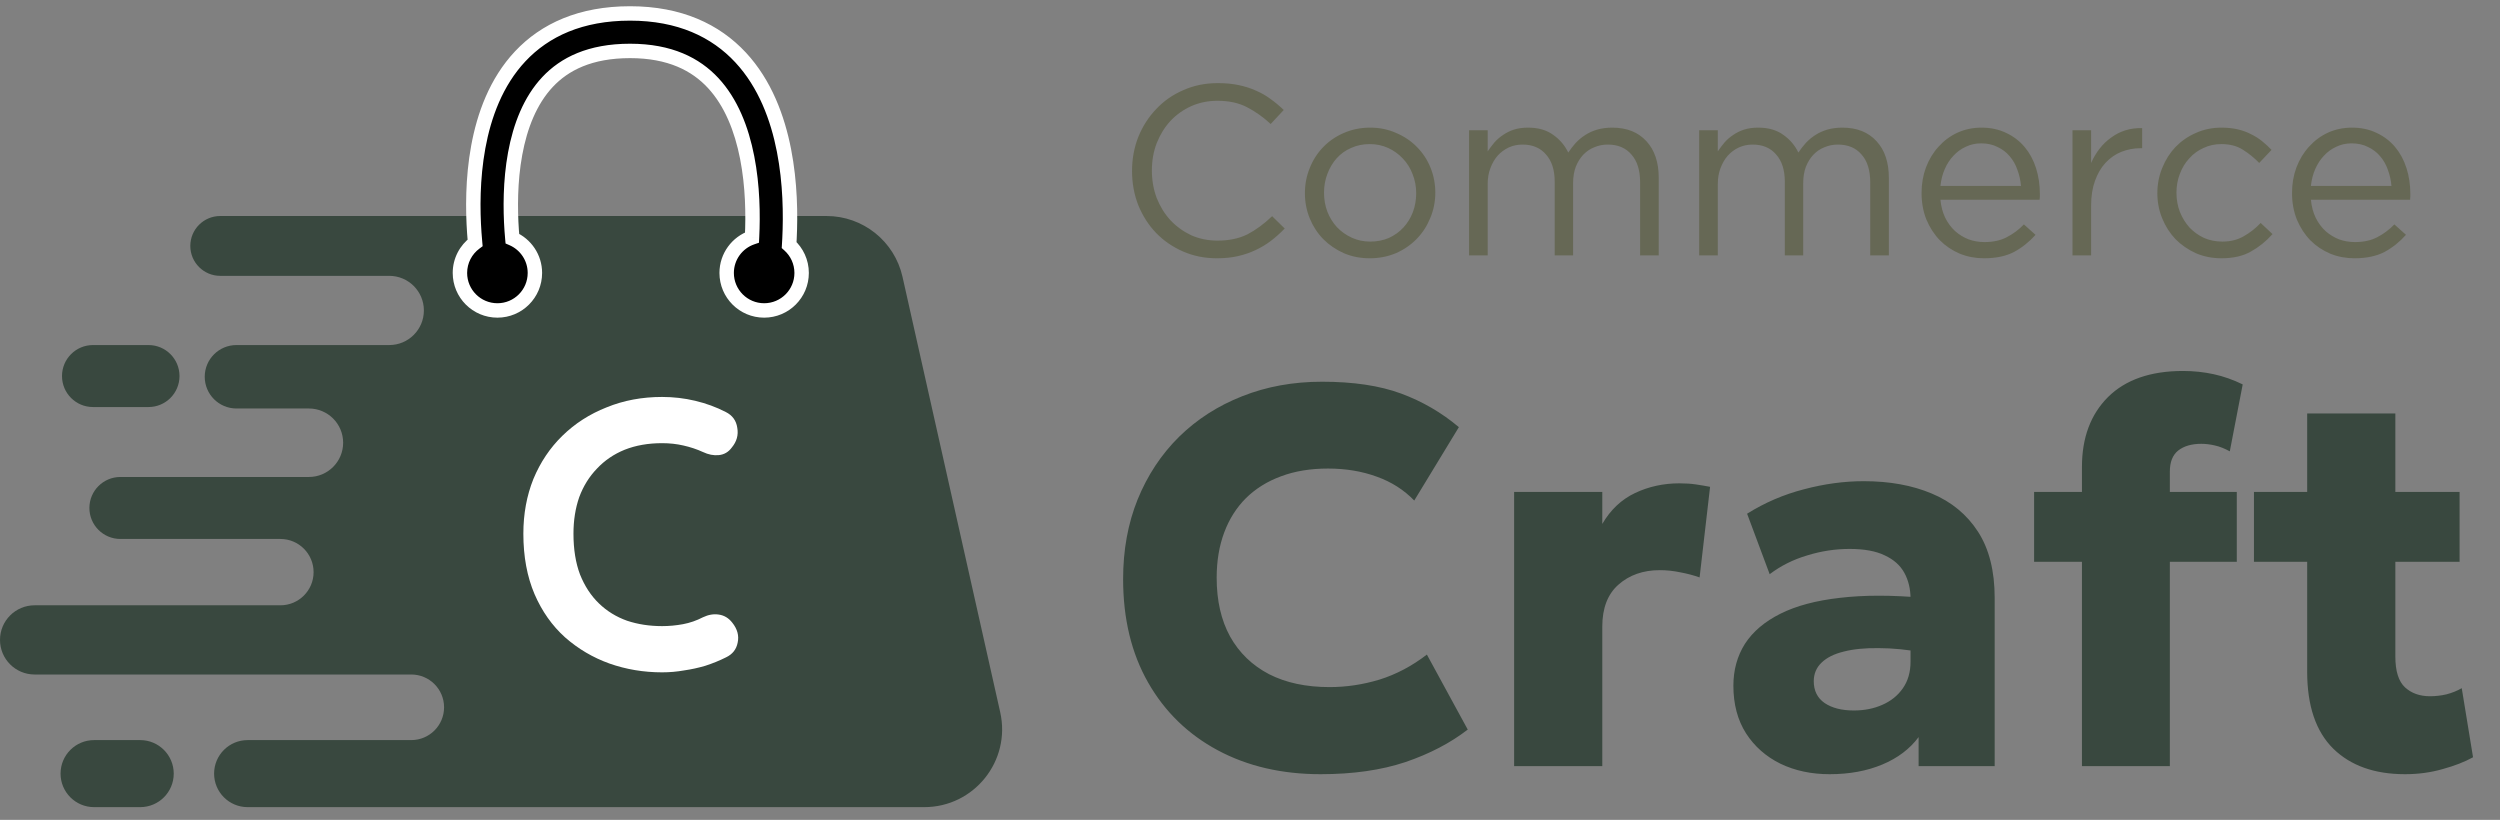
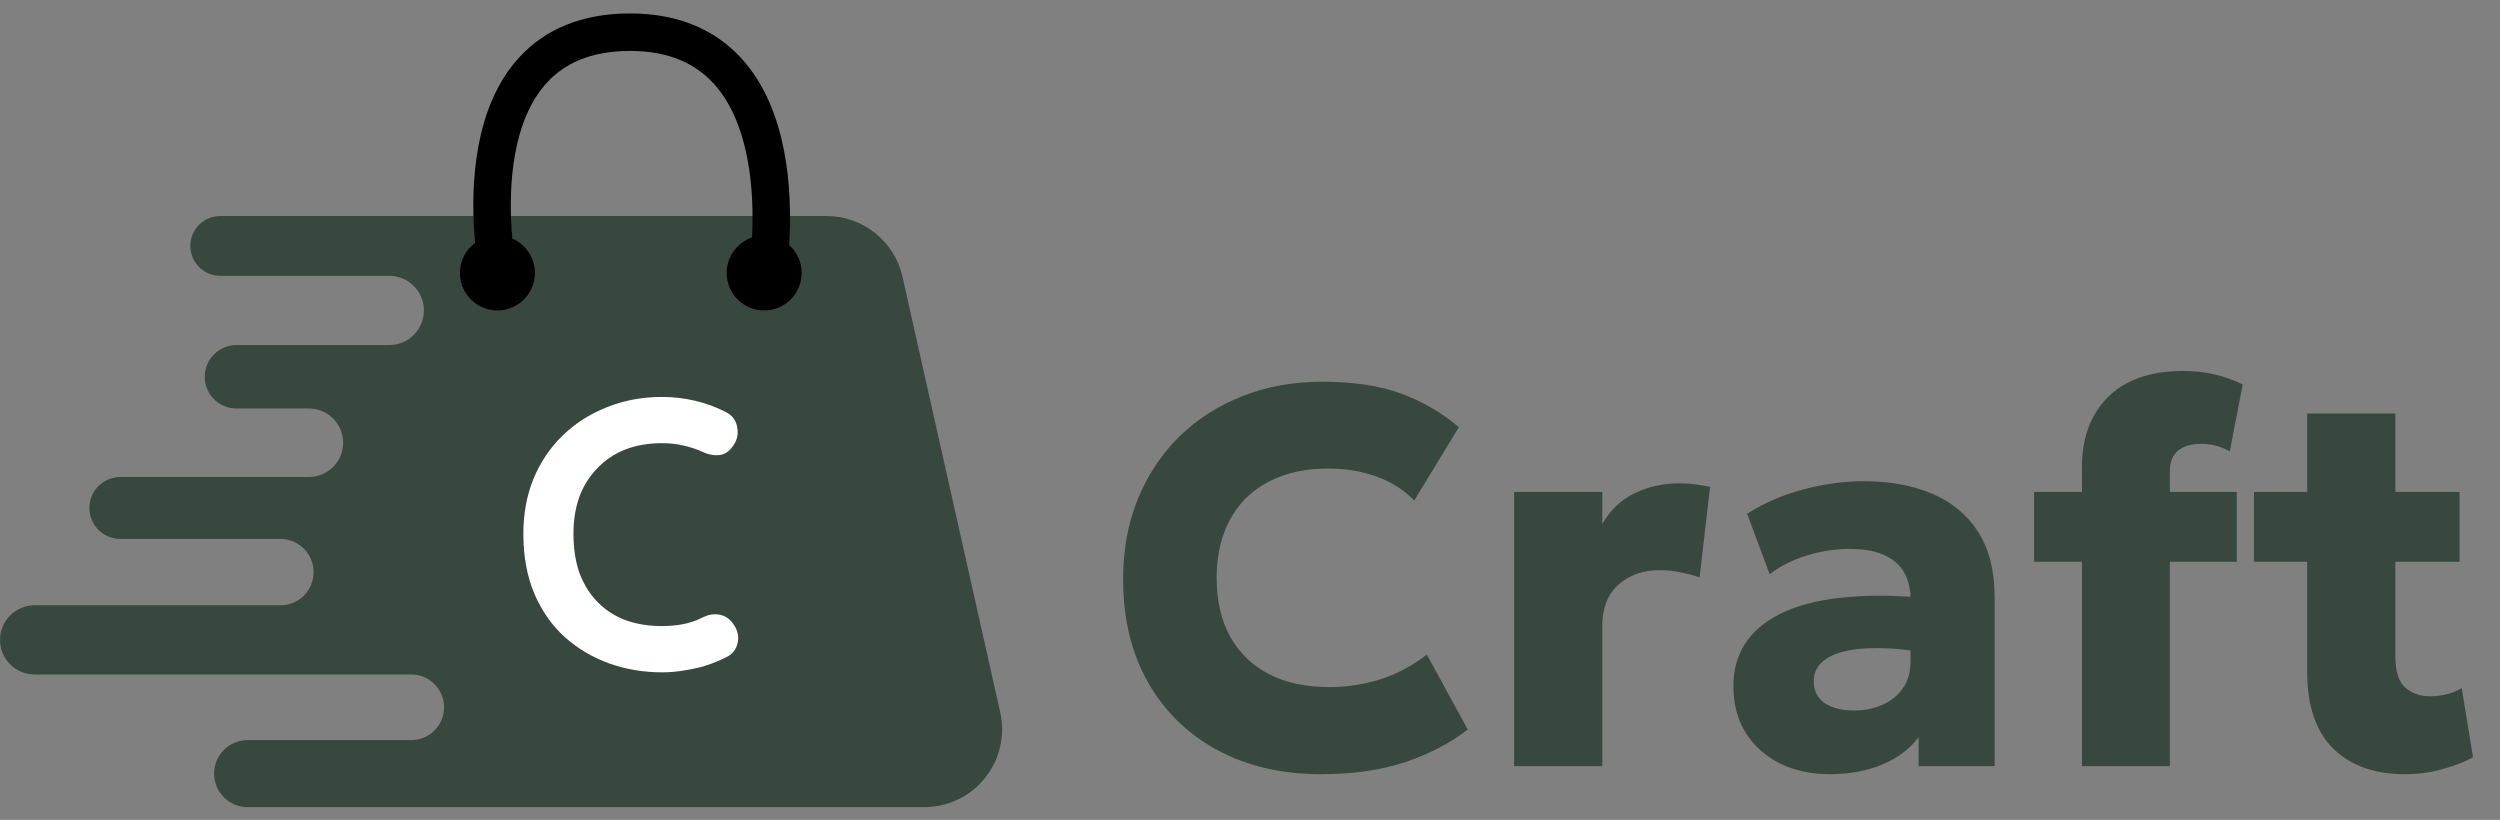
<svg xmlns="http://www.w3.org/2000/svg" width="186" height="61" viewBox="0 0 186 61" fill="none">
  <rect x="0" y="0" width="186" height="61" fill="#808080" stroke="none" />
-   <path d="M11.049 25.672H6.919C5.645 25.672 4.613 26.704 4.613 27.978C4.613 29.252 5.645 30.284 6.919 30.284H11.049C12.322 30.284 13.355 29.252 13.355 27.978C13.355 26.704 12.322 25.672 11.049 25.672Z" fill="#39483F" />
  <path d="M14.159 18.297C14.159 17.068 15.156 16.071 16.385 16.071H34.111H40.011H53.903H61.495C64.205 16.071 66.553 17.951 67.147 20.596L74.416 52.991C75.228 56.611 72.474 60.051 68.764 60.051H18.423C17.046 60.051 15.929 58.935 15.929 57.557V57.557C15.929 56.18 17.046 55.063 18.423 55.063H30.598C31.946 55.063 33.039 53.971 33.039 52.623V52.623C33.039 51.275 31.946 50.183 30.598 50.183H2.574C1.153 50.183 0 49.03 0 47.608V47.608C0 46.187 1.153 45.034 2.574 45.034H20.864C22.226 45.034 23.331 43.929 23.331 42.567V42.567C23.331 41.204 22.226 40.099 20.864 40.099H8.957C7.683 40.099 6.651 39.067 6.651 37.793V37.793C6.651 36.52 7.683 35.487 8.957 35.487H22.982C24.389 35.487 25.53 34.346 25.53 32.939V32.939C25.53 31.532 24.389 30.392 22.982 30.392H17.592C16.289 30.392 15.232 29.335 15.232 28.032V28.032C15.232 26.728 16.289 25.672 17.592 25.672H28.963C30.384 25.672 31.537 24.519 31.537 23.097V23.097C31.537 21.676 30.384 20.523 28.963 20.523H16.385C15.156 20.523 14.159 19.526 14.159 18.297V18.297Z" fill="#39483F" />
-   <path d="M12.926 57.557C12.926 56.18 11.809 55.063 10.432 55.063H6.999C5.622 55.063 4.505 56.18 4.505 57.557V57.557C4.505 58.935 5.622 60.051 6.999 60.051H10.432C11.809 60.051 12.926 58.935 12.926 57.557V57.557Z" fill="#39483F" />
  <path d="M53.993 30.651C54.49 30.899 54.777 31.291 54.853 31.826C54.949 32.361 54.815 32.848 54.452 33.287C54.203 33.631 53.878 33.822 53.477 33.86C53.094 33.899 52.703 33.822 52.301 33.631C51.842 33.421 51.355 33.259 50.839 33.144C50.342 33.029 49.816 32.972 49.261 32.972C48.229 32.972 47.302 33.134 46.48 33.459C45.677 33.784 44.989 34.252 44.415 34.863C43.842 35.456 43.402 36.162 43.096 36.984C42.81 37.805 42.666 38.713 42.666 39.706C42.666 40.871 42.829 41.884 43.154 42.743C43.498 43.603 43.966 44.319 44.559 44.892C45.151 45.466 45.849 45.895 46.652 46.182C47.455 46.45 48.325 46.583 49.261 46.583C49.778 46.583 50.294 46.535 50.81 46.44C51.326 46.344 51.823 46.172 52.301 45.924C52.703 45.733 53.094 45.666 53.477 45.724C53.878 45.781 54.213 45.981 54.48 46.325C54.863 46.803 54.996 47.3 54.882 47.815C54.786 48.312 54.499 48.675 54.022 48.904C53.525 49.153 53.008 49.363 52.473 49.535C51.957 49.688 51.431 49.802 50.896 49.879C50.361 49.974 49.816 50.022 49.261 50.022C47.885 50.022 46.576 49.802 45.333 49.363C44.11 48.923 43.01 48.274 42.035 47.414C41.08 46.554 40.324 45.485 39.77 44.205C39.216 42.906 38.938 41.406 38.938 39.706C38.938 38.235 39.187 36.879 39.684 35.637C40.2 34.395 40.917 33.325 41.835 32.428C42.771 31.511 43.871 30.804 45.132 30.307C46.394 29.791 47.77 29.533 49.261 29.533C50.103 29.533 50.925 29.629 51.728 29.82C52.531 30.011 53.286 30.288 53.993 30.651Z" fill="white" />
  <path fill-rule="evenodd" clip-rule="evenodd" d="M38.119 17.75C39.106 18.179 39.797 19.163 39.797 20.308C39.797 21.849 38.548 23.097 37.008 23.097C35.467 23.097 34.219 21.849 34.219 20.308C34.219 19.39 34.663 18.575 35.347 18.067C35.326 17.837 35.306 17.592 35.288 17.334C35.169 15.618 35.152 13.293 35.582 10.94C36.011 8.596 36.906 6.106 38.706 4.189C40.547 2.228 43.21 1 46.877 1C50.557 1 53.238 2.271 55.102 4.278C56.925 6.24 57.859 8.788 58.328 11.192C58.8 13.607 58.825 15.995 58.738 17.759C58.73 17.921 58.721 18.078 58.712 18.229C59.282 18.74 59.642 19.482 59.642 20.308C59.642 21.849 58.393 23.097 56.853 23.097C55.312 23.097 54.064 21.849 54.064 20.308C54.064 19.084 54.853 18.044 55.95 17.669C55.951 17.653 55.952 17.637 55.952 17.622C56.033 15.987 56.004 13.843 55.591 11.726C55.175 9.598 54.394 7.613 53.059 6.176C51.765 4.784 49.847 3.789 46.877 3.789C43.892 3.789 41.996 4.76 40.739 6.098C39.443 7.479 38.702 9.387 38.326 11.442C37.952 13.486 37.961 15.559 38.07 17.142C38.085 17.355 38.102 17.558 38.119 17.75Z" fill="black" />
-   <path d="M38.119 17.75L37.585 17.798L37.614 18.115L37.905 18.241L38.119 17.75ZM35.347 18.067L35.667 18.498L35.909 18.318L35.882 18.017L35.347 18.067ZM35.288 17.334L34.753 17.371L34.753 17.371L35.288 17.334ZM35.582 10.94L36.11 11.036L36.11 11.036L35.582 10.94ZM38.706 4.189L38.315 3.822L38.315 3.822L38.706 4.189ZM46.877 1L46.877 1.536L46.877 1ZM55.102 4.278L55.495 3.913L55.495 3.913L55.102 4.278ZM58.328 11.192L58.855 11.089L58.855 11.089L58.328 11.192ZM58.738 17.759L59.274 17.786L59.274 17.785L58.738 17.759ZM58.712 18.229L58.176 18.195L58.16 18.455L58.354 18.629L58.712 18.229ZM55.95 17.669L56.124 18.176L56.467 18.059L56.486 17.696L55.95 17.669ZM55.952 17.622L56.488 17.648L56.488 17.648L55.952 17.622ZM55.591 11.726L55.065 11.829L55.065 11.829L55.591 11.726ZM53.059 6.176L53.452 5.811L53.452 5.811L53.059 6.176ZM46.877 3.789L46.877 3.253L46.877 3.789ZM40.739 6.098L40.349 5.731L40.349 5.731L40.739 6.098ZM38.326 11.442L37.798 11.345L37.798 11.345L38.326 11.442ZM38.07 17.142L38.605 17.105L38.605 17.105L38.07 17.142ZM40.333 20.308C40.333 18.942 39.509 17.769 38.333 17.258L37.905 18.241C38.704 18.589 39.26 19.384 39.26 20.308H40.333ZM37.008 23.634C38.844 23.634 40.333 22.145 40.333 20.308H39.26C39.26 21.552 38.252 22.561 37.008 22.561V23.634ZM33.682 20.308C33.682 22.145 35.171 23.634 37.008 23.634V22.561C35.764 22.561 34.755 21.552 34.755 20.308H33.682ZM35.028 17.636C34.212 18.241 33.682 19.213 33.682 20.308H34.755C34.755 19.567 35.113 18.909 35.667 18.498L35.028 17.636ZM35.882 18.017C35.86 17.791 35.841 17.55 35.823 17.297L34.753 17.371C34.771 17.633 34.792 17.882 34.813 18.117L35.882 18.017ZM35.823 17.297C35.706 15.607 35.69 13.331 36.11 11.036L35.055 10.843C34.613 13.257 34.633 15.63 34.753 17.371L35.823 17.297ZM36.11 11.036C36.529 8.748 37.394 6.37 39.097 4.556L38.315 3.822C36.418 5.843 35.494 8.444 35.055 10.843L36.11 11.036ZM39.097 4.556C40.826 2.715 43.341 1.536 46.877 1.536L46.877 0.464C43.079 0.464 40.269 1.742 38.315 3.822L39.097 4.556ZM46.877 1.536C50.42 1.536 52.955 2.755 54.709 4.643L55.495 3.913C53.521 1.788 50.693 0.464 46.877 0.464L46.877 1.536ZM54.709 4.643C56.438 6.504 57.343 8.943 57.802 11.294L58.855 11.089C58.375 8.632 57.411 5.976 55.495 3.913L54.709 4.643ZM57.802 11.294C58.262 13.652 58.288 15.993 58.202 17.733L59.274 17.785C59.362 15.996 59.338 13.562 58.855 11.089L57.802 11.294ZM58.202 17.733C58.194 17.892 58.186 18.046 58.176 18.195L59.247 18.263C59.257 18.109 59.266 17.95 59.274 17.786L58.202 17.733ZM60.178 20.308C60.178 19.323 59.749 18.437 59.069 17.829L58.354 18.629C58.816 19.042 59.105 19.641 59.105 20.308H60.178ZM56.853 23.634C58.689 23.634 60.178 22.145 60.178 20.308H59.105C59.105 21.552 58.097 22.561 56.853 22.561V23.634ZM53.527 20.308C53.527 22.145 55.016 23.634 56.853 23.634V22.561C55.609 22.561 54.6 21.552 54.6 20.308H53.527ZM55.777 17.161C54.469 17.608 53.527 18.848 53.527 20.308H54.6C54.6 19.32 55.237 18.479 56.124 18.176L55.777 17.161ZM56.486 17.696C56.487 17.68 56.487 17.664 56.488 17.648L55.417 17.595C55.416 17.611 55.415 17.626 55.414 17.641L56.486 17.696ZM56.488 17.648C56.57 15.989 56.542 13.797 56.117 11.623L55.065 11.829C55.467 13.888 55.496 15.986 55.417 17.595L56.488 17.648ZM56.117 11.623C55.692 9.442 54.88 7.349 53.452 5.811L52.666 6.541C53.907 7.878 54.66 9.754 55.065 11.829L56.117 11.623ZM53.452 5.811C52.048 4.301 49.983 3.253 46.877 3.253L46.877 4.325C49.71 4.325 51.482 5.267 52.666 6.541L53.452 5.811ZM46.877 3.253C43.761 3.253 41.717 4.273 40.349 5.731L41.13 6.465C42.275 5.246 44.024 4.325 46.877 4.325L46.877 3.253ZM40.349 5.731C38.955 7.215 38.184 9.235 37.798 11.345L38.853 11.538C39.219 9.539 39.931 7.743 41.13 6.465L40.349 5.731ZM37.798 11.345C37.413 13.449 37.424 15.57 37.535 17.179L38.605 17.105C38.498 15.547 38.49 13.523 38.853 11.538L37.798 11.345ZM37.535 17.179C37.55 17.395 37.567 17.602 37.585 17.798L38.653 17.701C38.636 17.513 38.62 17.314 38.605 17.105L37.535 17.179Z" fill="white" />
-   <path d="M95.582 17.002C95.258 17.338 94.916 17.644 94.556 17.92C94.208 18.184 93.83 18.412 93.422 18.604C93.014 18.796 92.576 18.946 92.108 19.054C91.64 19.162 91.118 19.216 90.542 19.216C89.63 19.216 88.79 19.048 88.022 18.712C87.254 18.376 86.588 17.92 86.024 17.344C85.46 16.756 85.016 16.066 84.692 15.274C84.38 14.482 84.224 13.63 84.224 12.718C84.224 11.818 84.38 10.972 84.692 10.18C85.016 9.388 85.46 8.698 86.024 8.11C86.588 7.51 87.26 7.042 88.04 6.706C88.82 6.358 89.672 6.184 90.596 6.184C91.172 6.184 91.688 6.232 92.144 6.328C92.612 6.424 93.044 6.562 93.44 6.742C93.836 6.91 94.202 7.12 94.538 7.372C94.874 7.612 95.198 7.882 95.51 8.182L94.538 9.226C93.998 8.722 93.416 8.308 92.792 7.984C92.18 7.66 91.442 7.498 90.578 7.498C89.882 7.498 89.234 7.63 88.634 7.894C88.046 8.158 87.53 8.524 87.086 8.992C86.654 9.46 86.312 10.012 86.06 10.648C85.82 11.272 85.7 11.95 85.7 12.682C85.7 13.414 85.82 14.098 86.06 14.734C86.312 15.37 86.654 15.922 87.086 16.39C87.53 16.858 88.046 17.23 88.634 17.506C89.234 17.77 89.882 17.902 90.578 17.902C91.442 17.902 92.186 17.746 92.81 17.434C93.434 17.11 94.046 16.66 94.646 16.084L95.582 17.002ZM106.787 14.338C106.787 14.998 106.661 15.628 106.409 16.228C106.169 16.816 105.833 17.332 105.401 17.776C104.969 18.22 104.453 18.574 103.853 18.838C103.253 19.09 102.605 19.216 101.909 19.216C101.213 19.216 100.571 19.09 99.983 18.838C99.395 18.574 98.885 18.226 98.453 17.794C98.021 17.35 97.685 16.834 97.445 16.246C97.205 15.658 97.085 15.034 97.085 14.374C97.085 13.714 97.205 13.09 97.445 12.502C97.685 11.902 98.021 11.38 98.453 10.936C98.885 10.492 99.395 10.144 99.983 9.892C100.583 9.628 101.237 9.496 101.945 9.496C102.641 9.496 103.283 9.628 103.871 9.892C104.471 10.144 104.987 10.492 105.419 10.936C105.851 11.368 106.187 11.878 106.427 12.466C106.667 13.054 106.787 13.678 106.787 14.338ZM105.365 14.374C105.365 13.87 105.275 13.396 105.095 12.952C104.927 12.508 104.687 12.124 104.375 11.8C104.063 11.464 103.697 11.2 103.277 11.008C102.857 10.816 102.401 10.72 101.909 10.72C101.405 10.72 100.943 10.816 100.523 11.008C100.103 11.188 99.743 11.446 99.443 11.782C99.155 12.106 98.927 12.49 98.759 12.934C98.591 13.366 98.507 13.834 98.507 14.338C98.507 14.842 98.591 15.316 98.759 15.76C98.939 16.204 99.179 16.588 99.479 16.912C99.791 17.236 100.157 17.494 100.577 17.686C100.997 17.878 101.453 17.974 101.945 17.974C102.449 17.974 102.911 17.884 103.331 17.704C103.751 17.512 104.111 17.254 104.411 16.93C104.711 16.606 104.945 16.228 105.113 15.796C105.281 15.352 105.365 14.878 105.365 14.374ZM116.678 11.35C116.846 11.098 117.032 10.858 117.236 10.63C117.452 10.402 117.692 10.204 117.956 10.036C118.22 9.868 118.514 9.736 118.838 9.64C119.174 9.544 119.546 9.496 119.954 9.496C121.034 9.496 121.88 9.832 122.492 10.504C123.104 11.164 123.41 12.076 123.41 13.24V19H122.024V13.564C122.024 12.664 121.808 11.974 121.376 11.494C120.956 11.002 120.368 10.756 119.612 10.756C119.264 10.756 118.934 10.822 118.622 10.954C118.31 11.074 118.034 11.26 117.794 11.512C117.566 11.752 117.38 12.052 117.236 12.412C117.104 12.772 117.038 13.18 117.038 13.636V19H115.67V13.528C115.67 12.652 115.454 11.974 115.022 11.494C114.602 11.002 114.02 10.756 113.276 10.756C112.904 10.756 112.562 10.828 112.25 10.972C111.938 11.116 111.662 11.32 111.422 11.584C111.194 11.848 111.014 12.16 110.882 12.52C110.75 12.868 110.684 13.258 110.684 13.69V19H109.298V9.694H110.684V11.26C110.84 11.032 111.008 10.81 111.188 10.594C111.38 10.378 111.596 10.192 111.836 10.036C112.076 9.868 112.346 9.736 112.646 9.64C112.946 9.544 113.294 9.496 113.69 9.496C114.446 9.496 115.07 9.676 115.562 10.036C116.054 10.384 116.426 10.822 116.678 11.35ZM133.799 11.35C133.967 11.098 134.153 10.858 134.357 10.63C134.573 10.402 134.813 10.204 135.077 10.036C135.341 9.868 135.635 9.736 135.959 9.64C136.295 9.544 136.667 9.496 137.075 9.496C138.155 9.496 139.001 9.832 139.613 10.504C140.225 11.164 140.531 12.076 140.531 13.24V19H139.145V13.564C139.145 12.664 138.929 11.974 138.497 11.494C138.077 11.002 137.489 10.756 136.733 10.756C136.385 10.756 136.055 10.822 135.743 10.954C135.431 11.074 135.155 11.26 134.915 11.512C134.687 11.752 134.501 12.052 134.357 12.412C134.225 12.772 134.159 13.18 134.159 13.636V19H132.791V13.528C132.791 12.652 132.575 11.974 132.143 11.494C131.723 11.002 131.141 10.756 130.397 10.756C130.025 10.756 129.683 10.828 129.371 10.972C129.059 11.116 128.783 11.32 128.543 11.584C128.315 11.848 128.135 12.16 128.003 12.52C127.871 12.868 127.805 13.258 127.805 13.69V19H126.419V9.694H127.805V11.26C127.961 11.032 128.129 10.81 128.309 10.594C128.501 10.378 128.717 10.192 128.957 10.036C129.197 9.868 129.467 9.736 129.767 9.64C130.067 9.544 130.415 9.496 130.811 9.496C131.567 9.496 132.191 9.676 132.683 10.036C133.175 10.384 133.547 10.822 133.799 11.35ZM144.368 14.86C144.416 15.364 144.536 15.814 144.728 16.21C144.92 16.594 145.166 16.924 145.466 17.2C145.766 17.464 146.102 17.668 146.474 17.812C146.846 17.944 147.236 18.01 147.644 18.01C148.292 18.01 148.844 17.89 149.3 17.65C149.768 17.41 150.194 17.092 150.578 16.696L151.442 17.47C150.974 17.998 150.44 18.424 149.84 18.748C149.24 19.06 148.496 19.216 147.608 19.216C146.972 19.216 146.372 19.102 145.808 18.874C145.244 18.634 144.752 18.304 144.332 17.884C143.912 17.452 143.576 16.936 143.324 16.336C143.084 15.736 142.964 15.076 142.964 14.356C142.964 13.684 143.072 13.054 143.288 12.466C143.516 11.866 143.828 11.35 144.224 10.918C144.62 10.474 145.088 10.126 145.628 9.874C146.18 9.622 146.78 9.496 147.428 9.496C148.112 9.496 148.724 9.628 149.264 9.892C149.804 10.144 150.26 10.492 150.632 10.936C151.004 11.38 151.286 11.902 151.478 12.502C151.67 13.102 151.766 13.744 151.766 14.428C151.766 14.488 151.766 14.554 151.766 14.626C151.766 14.698 151.76 14.776 151.748 14.86H144.368ZM144.368 13.834H150.362C150.326 13.414 150.236 13.012 150.092 12.628C149.96 12.244 149.768 11.908 149.516 11.62C149.276 11.332 148.976 11.104 148.616 10.936C148.268 10.756 147.86 10.666 147.392 10.666C146.984 10.666 146.606 10.75 146.258 10.918C145.91 11.074 145.604 11.296 145.34 11.584C145.076 11.86 144.86 12.19 144.692 12.574C144.524 12.958 144.416 13.378 144.368 13.834ZM155.579 15.292V19H154.193V9.694H155.579V12.124C155.747 11.74 155.957 11.386 156.209 11.062C156.461 10.738 156.749 10.462 157.073 10.234C157.397 9.994 157.751 9.814 158.135 9.694C158.519 9.574 158.933 9.52 159.377 9.532V11.026H159.269C158.765 11.026 158.285 11.116 157.829 11.296C157.385 11.476 156.995 11.746 156.659 12.106C156.323 12.466 156.059 12.916 155.867 13.456C155.675 13.984 155.579 14.596 155.579 15.292ZM169.075 17.416C168.607 17.944 168.073 18.376 167.473 18.712C166.885 19.048 166.153 19.216 165.277 19.216C164.593 19.216 163.957 19.09 163.369 18.838C162.793 18.574 162.289 18.226 161.857 17.794C161.437 17.35 161.107 16.834 160.867 16.246C160.627 15.658 160.507 15.034 160.507 14.374C160.507 13.714 160.627 13.09 160.867 12.502C161.107 11.902 161.437 11.38 161.857 10.936C162.289 10.492 162.793 10.144 163.369 9.892C163.957 9.628 164.593 9.496 165.277 9.496C165.721 9.496 166.123 9.538 166.483 9.622C166.843 9.706 167.173 9.826 167.473 9.982C167.773 10.126 168.049 10.3 168.301 10.504C168.553 10.708 168.787 10.924 169.003 11.152L168.085 12.124C167.713 11.74 167.305 11.41 166.861 11.134C166.429 10.858 165.895 10.72 165.259 10.72C164.791 10.72 164.353 10.816 163.945 11.008C163.537 11.188 163.183 11.446 162.883 11.782C162.583 12.106 162.349 12.49 162.181 12.934C162.013 13.366 161.929 13.834 161.929 14.338C161.929 14.842 162.013 15.316 162.181 15.76C162.361 16.204 162.601 16.594 162.901 16.93C163.213 17.254 163.573 17.512 163.981 17.704C164.401 17.884 164.857 17.974 165.349 17.974C165.949 17.974 166.477 17.842 166.933 17.578C167.401 17.314 167.821 16.984 168.193 16.588L169.075 17.416ZM171.931 14.86C171.979 15.364 172.099 15.814 172.291 16.21C172.483 16.594 172.729 16.924 173.029 17.2C173.329 17.464 173.665 17.668 174.037 17.812C174.409 17.944 174.799 18.01 175.207 18.01C175.855 18.01 176.407 17.89 176.863 17.65C177.331 17.41 177.757 17.092 178.141 16.696L179.005 17.47C178.537 17.998 178.003 18.424 177.403 18.748C176.803 19.06 176.059 19.216 175.171 19.216C174.535 19.216 173.935 19.102 173.371 18.874C172.807 18.634 172.315 18.304 171.895 17.884C171.475 17.452 171.139 16.936 170.887 16.336C170.647 15.736 170.527 15.076 170.527 14.356C170.527 13.684 170.635 13.054 170.851 12.466C171.079 11.866 171.391 11.35 171.787 10.918C172.183 10.474 172.651 10.126 173.191 9.874C173.743 9.622 174.343 9.496 174.991 9.496C175.675 9.496 176.287 9.628 176.827 9.892C177.367 10.144 177.823 10.492 178.195 10.936C178.567 11.38 178.849 11.902 179.041 12.502C179.233 13.102 179.329 13.744 179.329 14.428C179.329 14.488 179.329 14.554 179.329 14.626C179.329 14.698 179.323 14.776 179.311 14.86H171.931ZM171.931 13.834H177.925C177.889 13.414 177.799 13.012 177.655 12.628C177.523 12.244 177.331 11.908 177.079 11.62C176.839 11.332 176.539 11.104 176.179 10.936C175.831 10.756 175.423 10.666 174.955 10.666C174.547 10.666 174.169 10.75 173.821 10.918C173.473 11.074 173.167 11.296 172.903 11.584C172.639 11.86 172.423 12.19 172.255 12.574C172.087 12.958 171.979 13.378 171.931 13.834Z" fill="#666855" />
  <path d="M98.26 57.6C95.367 57.6 92.813 57.007 90.6 55.82C88.387 54.633 86.66 52.953 85.42 50.78C84.18 48.607 83.56 46.04 83.56 43.08C83.56 40.92 83.92 38.947 84.64 37.16C85.373 35.36 86.4 33.807 87.72 32.5C89.053 31.193 90.62 30.187 92.42 29.48C94.233 28.76 96.213 28.4 98.36 28.4C100.693 28.4 102.653 28.693 104.24 29.28C105.827 29.867 107.26 30.7 108.54 31.78L105.22 37.24C104.447 36.44 103.513 35.847 102.42 35.46C101.327 35.06 100.12 34.86 98.8 34.86C97.493 34.86 96.327 35.053 95.3 35.44C94.287 35.813 93.42 36.353 92.7 37.06C91.993 37.767 91.453 38.62 91.08 39.62C90.707 40.62 90.52 41.74 90.52 42.98C90.52 44.687 90.853 46.147 91.52 47.36C92.2 48.573 93.167 49.507 94.42 50.16C95.673 50.8 97.173 51.12 98.92 51.12C100.173 51.12 101.413 50.933 102.64 50.56C103.88 50.173 105.053 49.553 106.16 48.7L109.2 54.28C107.907 55.28 106.36 56.087 104.56 56.7C102.76 57.3 100.66 57.6 98.26 57.6ZM112.65 57V36.6H119.21V38.98C119.823 37.927 120.636 37.16 121.65 36.68C122.663 36.2 123.763 35.96 124.95 35.96C125.403 35.96 125.81 35.987 126.17 36.04C126.53 36.093 126.883 36.153 127.23 36.22L126.45 42.96C125.996 42.8 125.516 42.673 125.01 42.58C124.503 42.473 123.996 42.42 123.49 42.42C122.25 42.42 121.223 42.78 120.41 43.5C119.61 44.207 119.21 45.247 119.21 46.62V57H112.65ZM136.124 57.6C134.764 57.6 133.544 57.34 132.464 56.82C131.384 56.287 130.531 55.533 129.904 54.56C129.277 53.573 128.964 52.393 128.964 51.02C128.964 49.847 129.251 48.807 129.824 47.9C130.411 46.993 131.291 46.247 132.464 45.66C133.637 45.073 135.111 44.68 136.884 44.48C138.671 44.267 140.757 44.267 143.144 44.48L143.204 48.56C141.937 48.333 140.791 48.22 139.764 48.22C138.751 48.207 137.884 48.293 137.164 48.48C136.457 48.653 135.911 48.927 135.524 49.3C135.137 49.673 134.944 50.133 134.944 50.68C134.944 51.387 135.211 51.927 135.744 52.3C136.291 52.673 137.017 52.86 137.924 52.86C138.711 52.86 139.417 52.72 140.044 52.44C140.684 52.16 141.191 51.753 141.564 51.22C141.951 50.673 142.144 50.007 142.144 49.22V44.56C142.144 43.827 141.991 43.18 141.684 42.62C141.377 42.06 140.891 41.627 140.224 41.32C139.571 41 138.697 40.84 137.604 40.84C136.551 40.84 135.504 41 134.464 41.32C133.424 41.627 132.491 42.093 131.664 42.72L129.984 38.22C131.304 37.393 132.717 36.787 134.224 36.4C135.731 36 137.211 35.8 138.664 35.8C140.584 35.8 142.271 36.107 143.724 36.72C145.191 37.333 146.337 38.28 147.164 39.56C147.991 40.84 148.404 42.48 148.404 44.48V57H142.744V54.84C142.091 55.72 141.191 56.4 140.044 56.88C138.897 57.36 137.591 57.6 136.124 57.6ZM154.897 57V34.74C154.897 32.567 155.543 30.833 156.837 29.54C158.143 28.247 160.003 27.6 162.417 27.6C163.203 27.6 163.963 27.68 164.697 27.84C165.43 28 166.15 28.253 166.857 28.6L165.897 33.58C165.51 33.367 165.137 33.22 164.777 33.14C164.43 33.06 164.097 33.02 163.777 33.02C163.057 33.02 162.483 33.187 162.057 33.52C161.643 33.853 161.437 34.373 161.437 35.08V36.6H166.417V41.8H161.437V57H154.897ZM151.337 41.8V36.6H155.497V41.8H151.337ZM178.934 57.6C176.668 57.6 174.888 56.967 173.594 55.7C172.301 54.42 171.654 52.513 171.654 49.98V30.76H178.214V36.6H182.994V41.8H178.214V48.84C178.214 49.933 178.454 50.7 178.934 51.14C179.414 51.58 180.034 51.8 180.794 51.8C181.208 51.8 181.614 51.753 182.014 51.66C182.428 51.553 182.808 51.4 183.154 51.2L183.994 56.34C183.368 56.687 182.614 56.98 181.734 57.22C180.854 57.473 179.921 57.6 178.934 57.6ZM167.694 41.8V36.6H172.254V41.8H167.694Z" fill="#39483F" />
</svg>